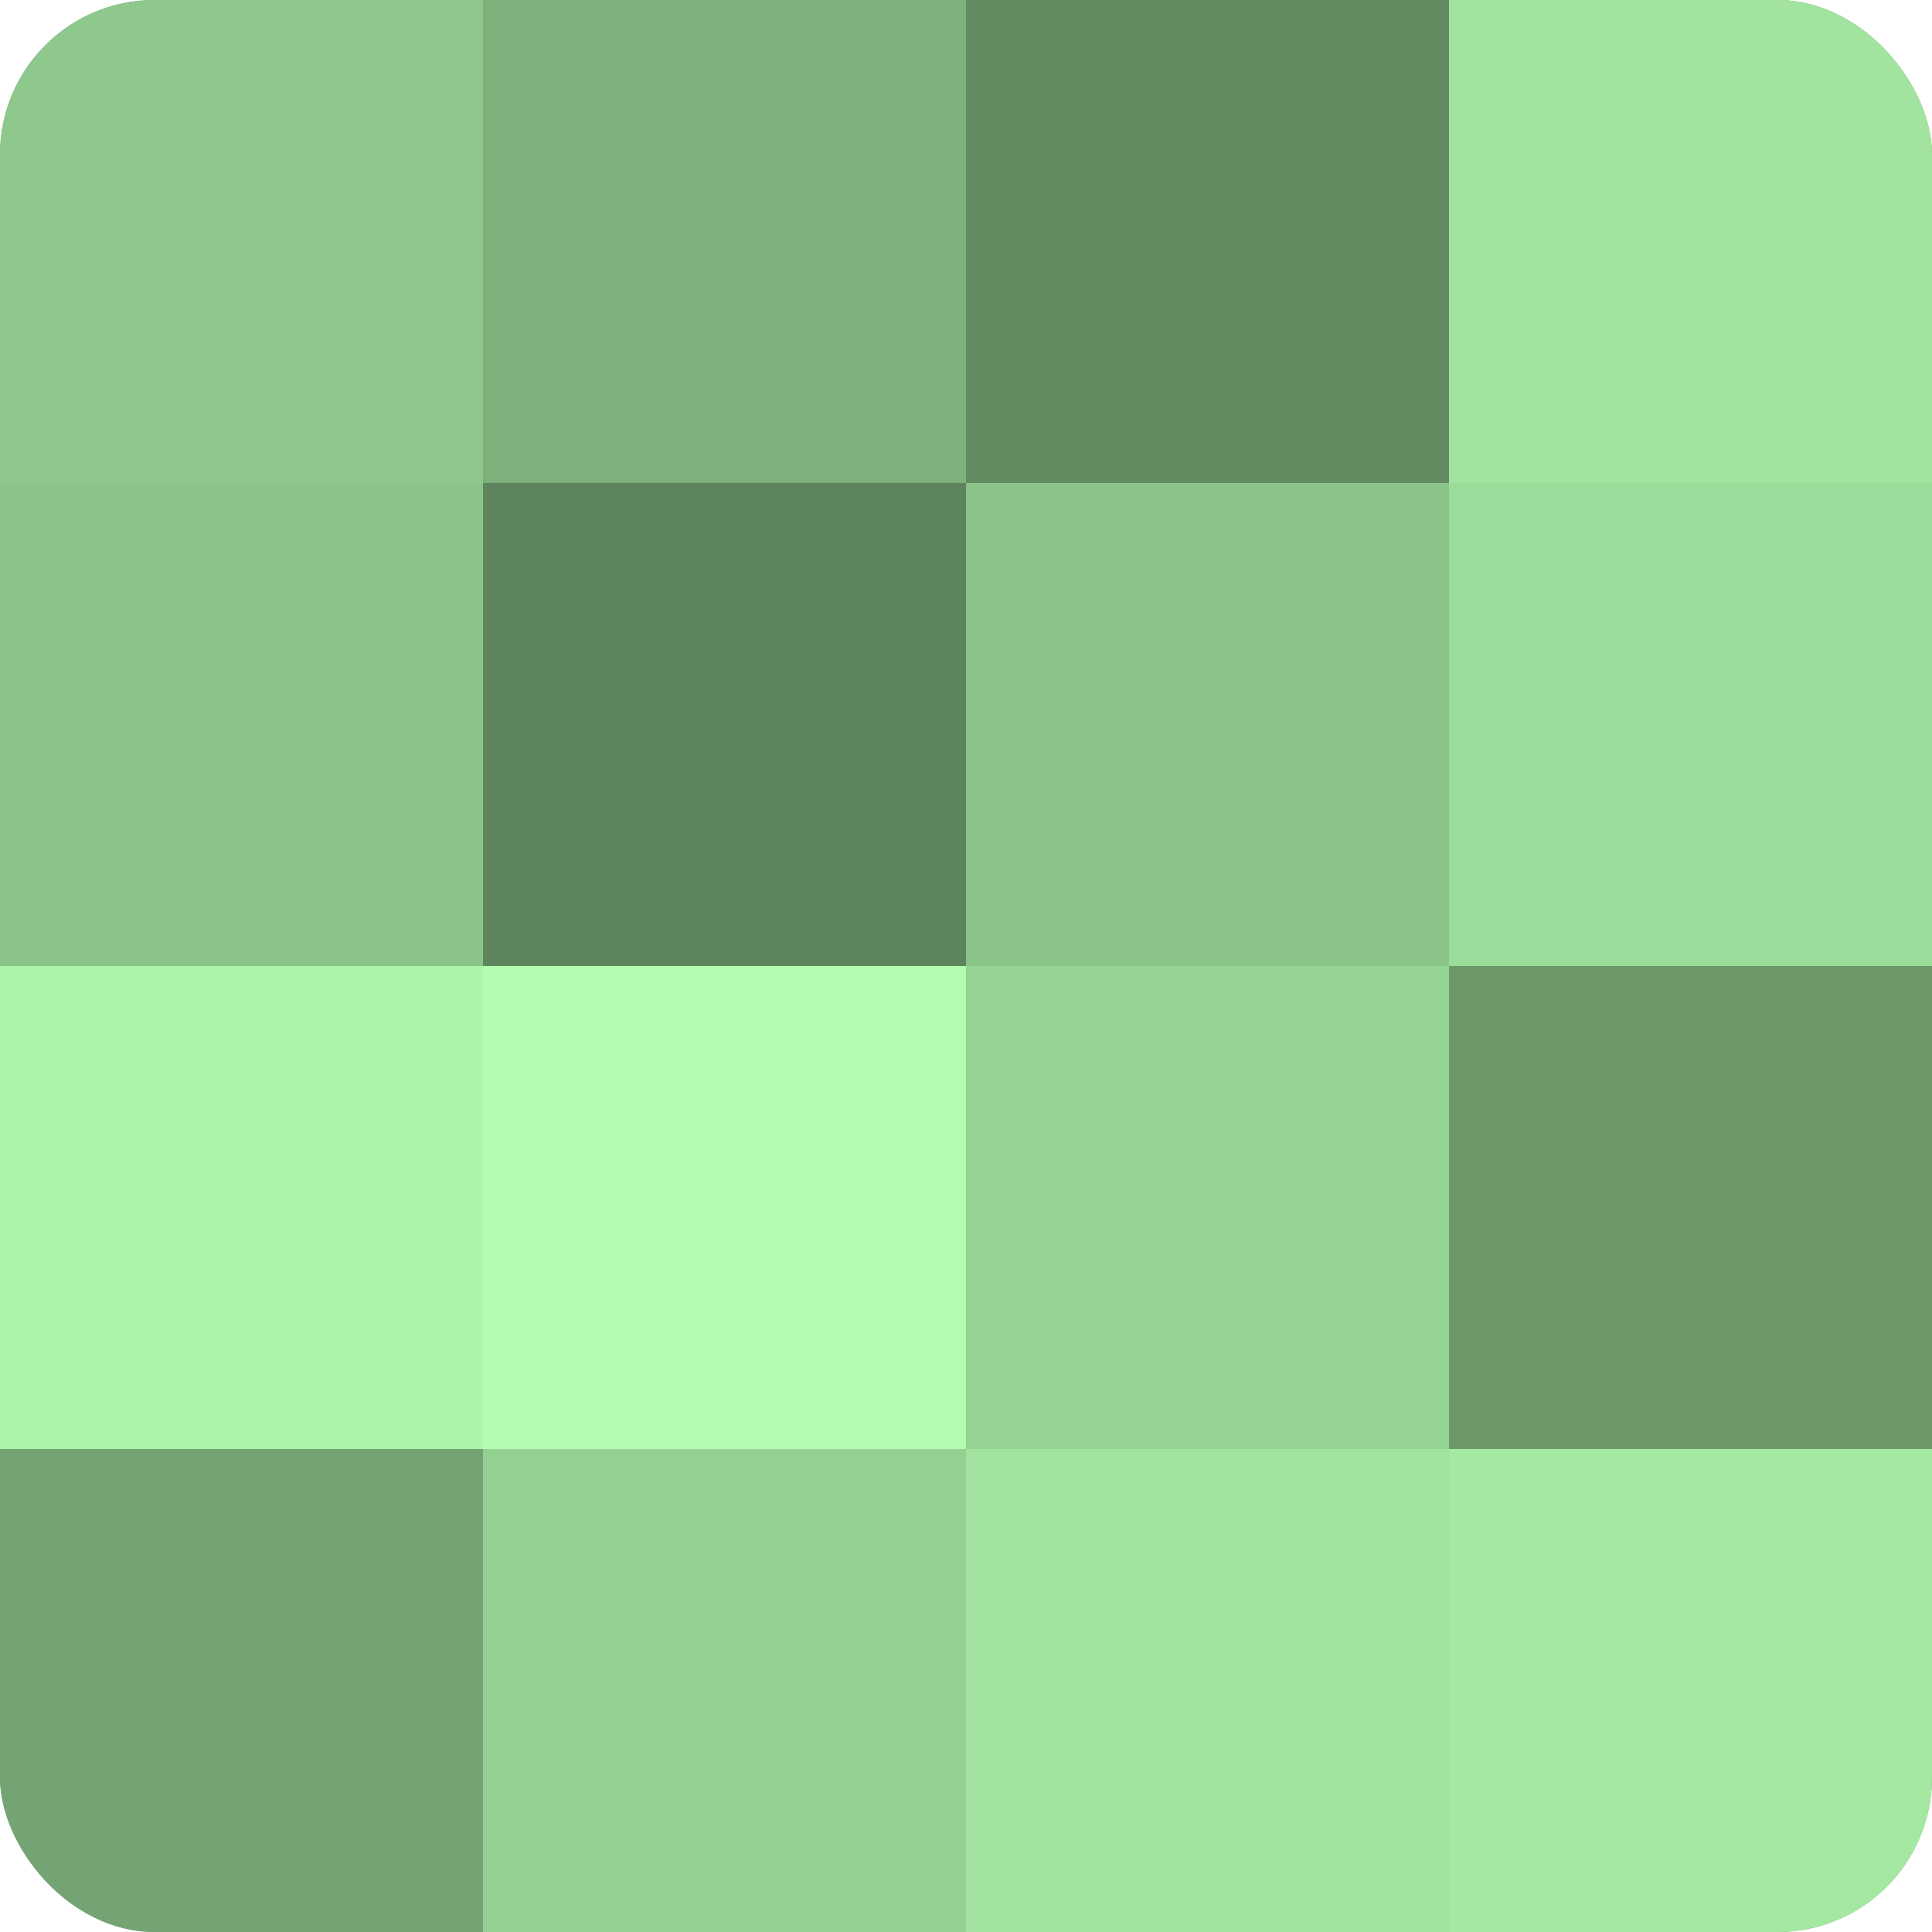
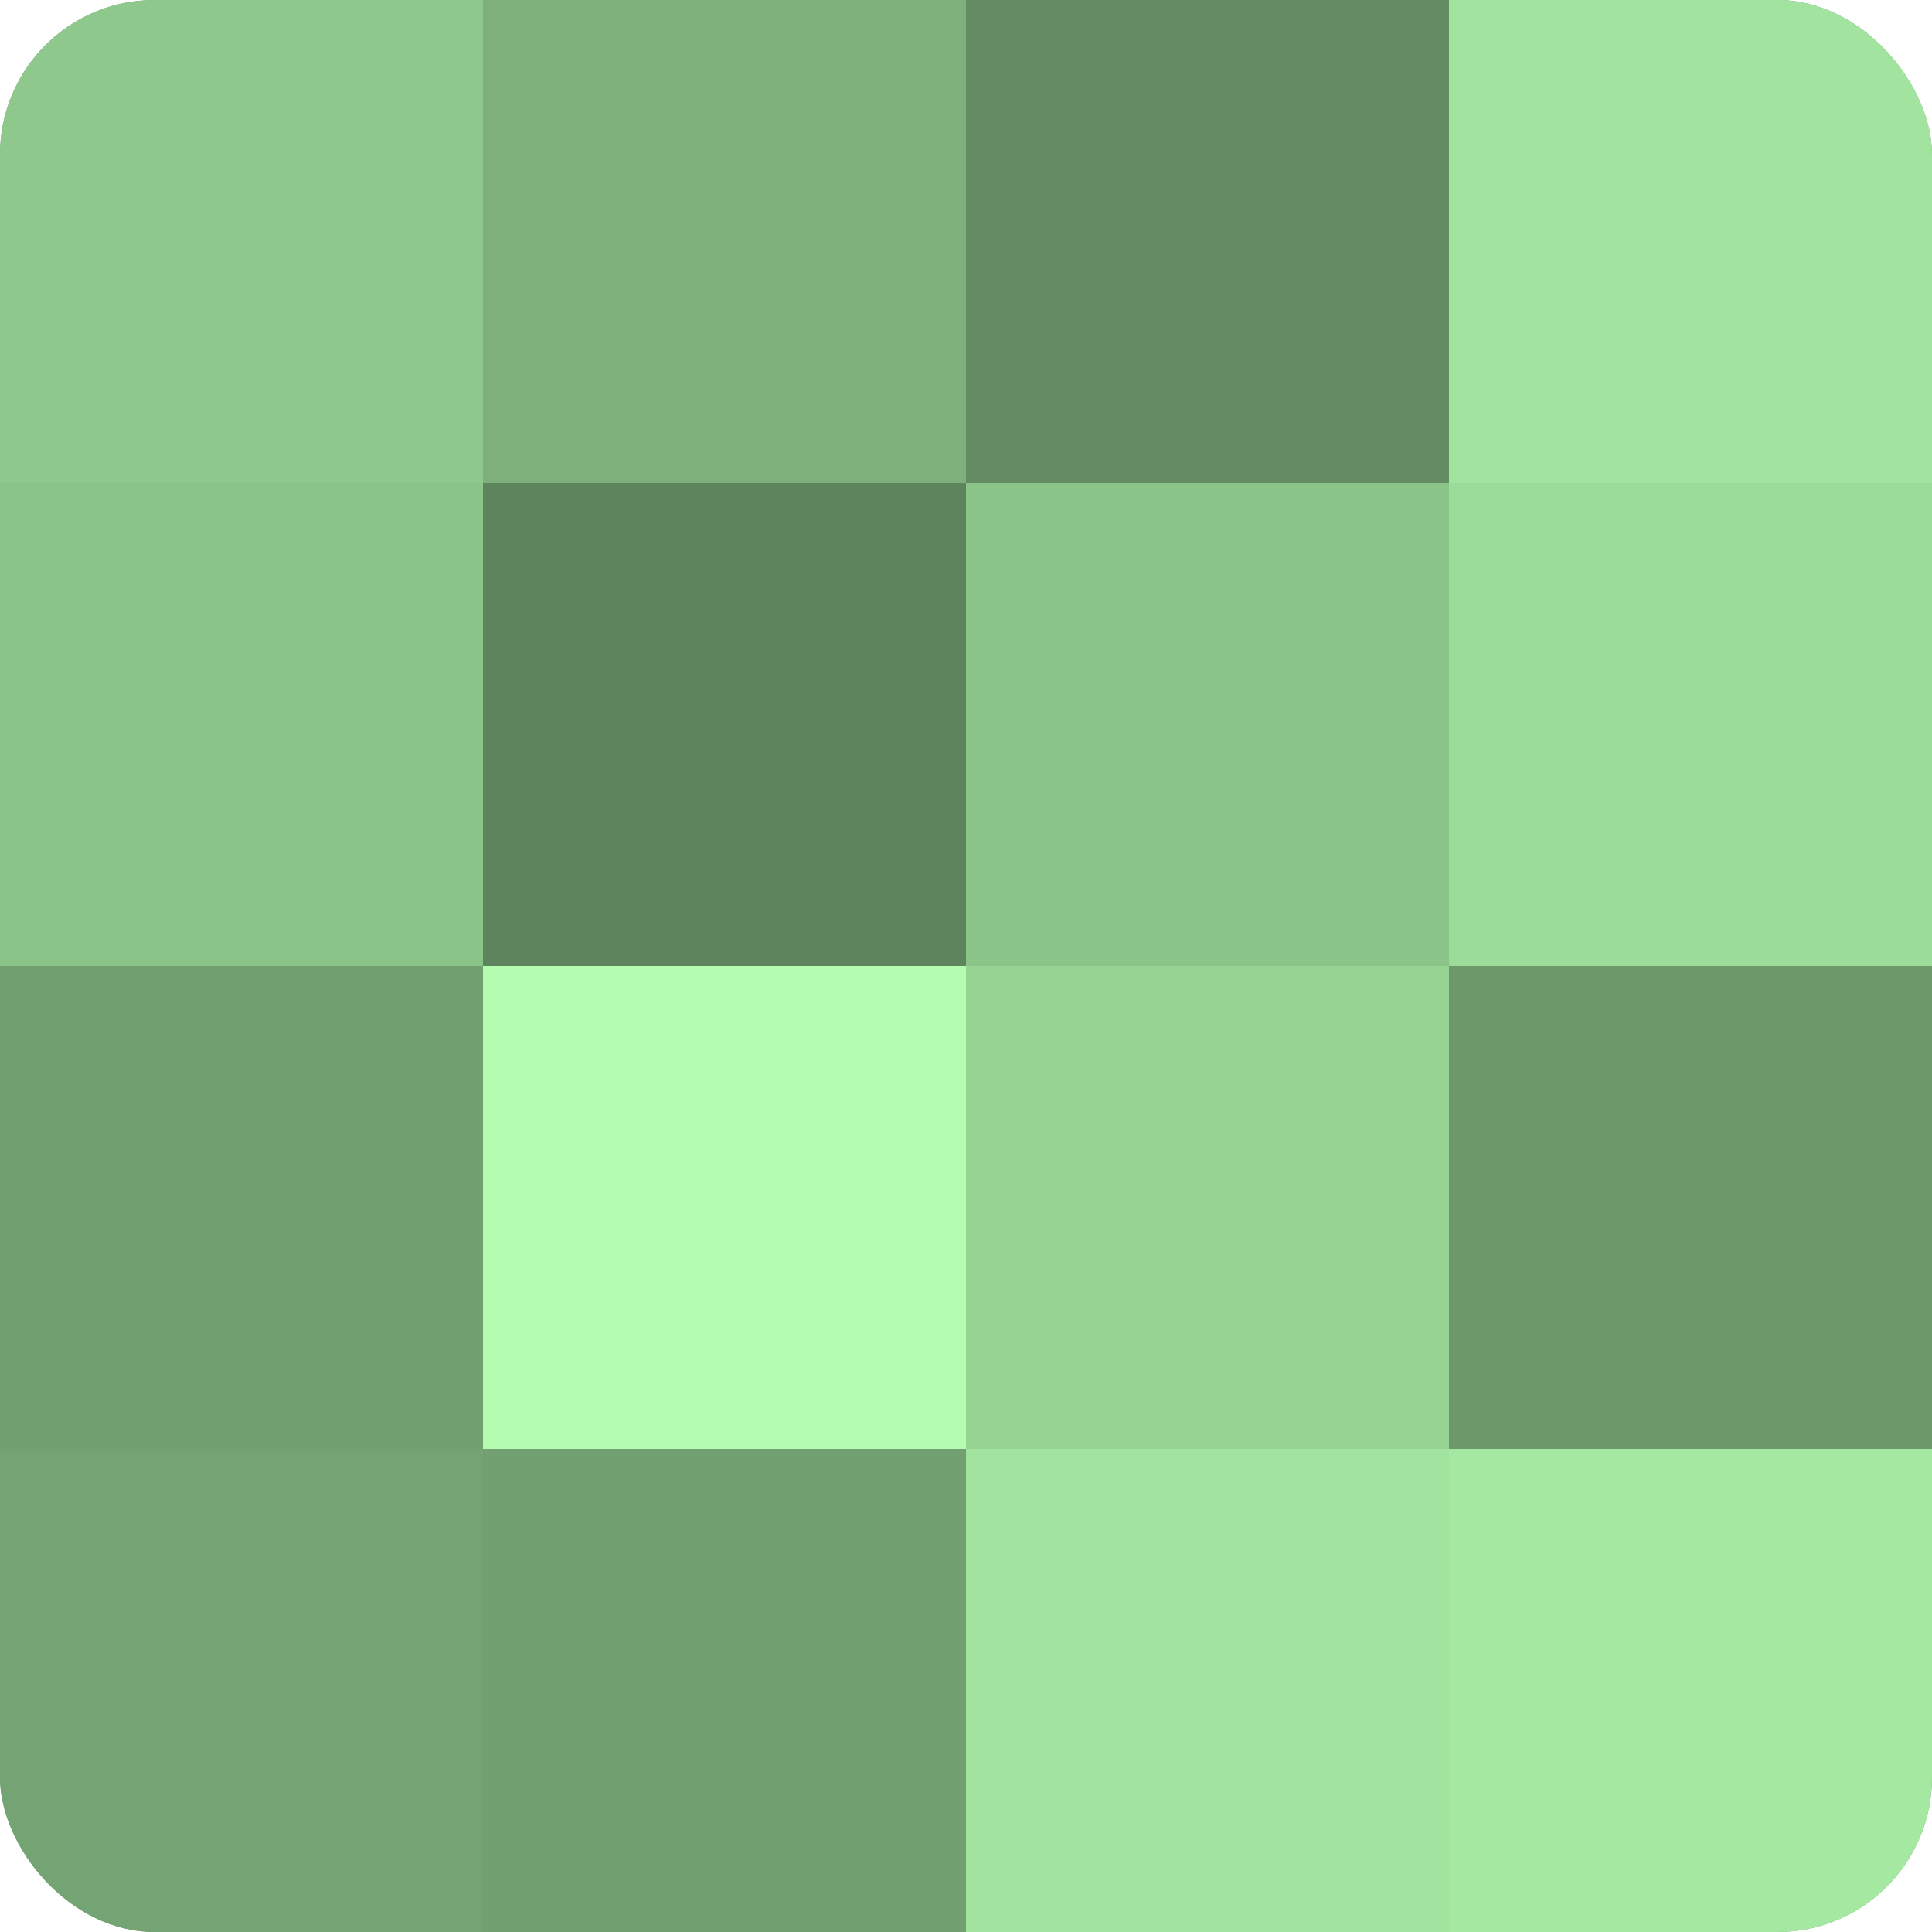
<svg xmlns="http://www.w3.org/2000/svg" width="60" height="60" viewBox="0 0 100 100" preserveAspectRatio="xMidYMid meet">
  <defs>
    <clipPath id="c" width="100" height="100">
      <rect width="100" height="100" rx="8" ry="8" />
    </clipPath>
  </defs>
  <g clip-path="url(#c)">
    <rect width="100" height="100" fill="#72a070" />
    <rect width="25" height="25" fill="#8ec88c" />
    <rect y="25" width="25" height="25" fill="#8bc489" />
-     <rect y="50" width="25" height="25" fill="#adf4ab" />
    <rect y="75" width="25" height="25" fill="#74a473" />
    <rect x="25" width="25" height="25" fill="#7db07b" />
    <rect x="25" y="25" width="25" height="25" fill="#5e845d" />
    <rect x="25" y="50" width="25" height="25" fill="#b3fcb0" />
-     <rect x="25" y="75" width="25" height="25" fill="#94d092" />
    <rect x="50" width="25" height="25" fill="#648c62" />
    <rect x="50" y="25" width="25" height="25" fill="#8bc489" />
    <rect x="50" y="50" width="25" height="25" fill="#96d494" />
    <rect x="50" y="75" width="25" height="25" fill="#a2e49f" />
    <rect x="75" width="25" height="25" fill="#a2e49f" />
    <rect x="75" y="25" width="25" height="25" fill="#9cdc9a" />
    <rect x="75" y="50" width="25" height="25" fill="#6c986a" />
    <rect x="75" y="75" width="25" height="25" fill="#a5e8a2" />
  </g>
</svg>